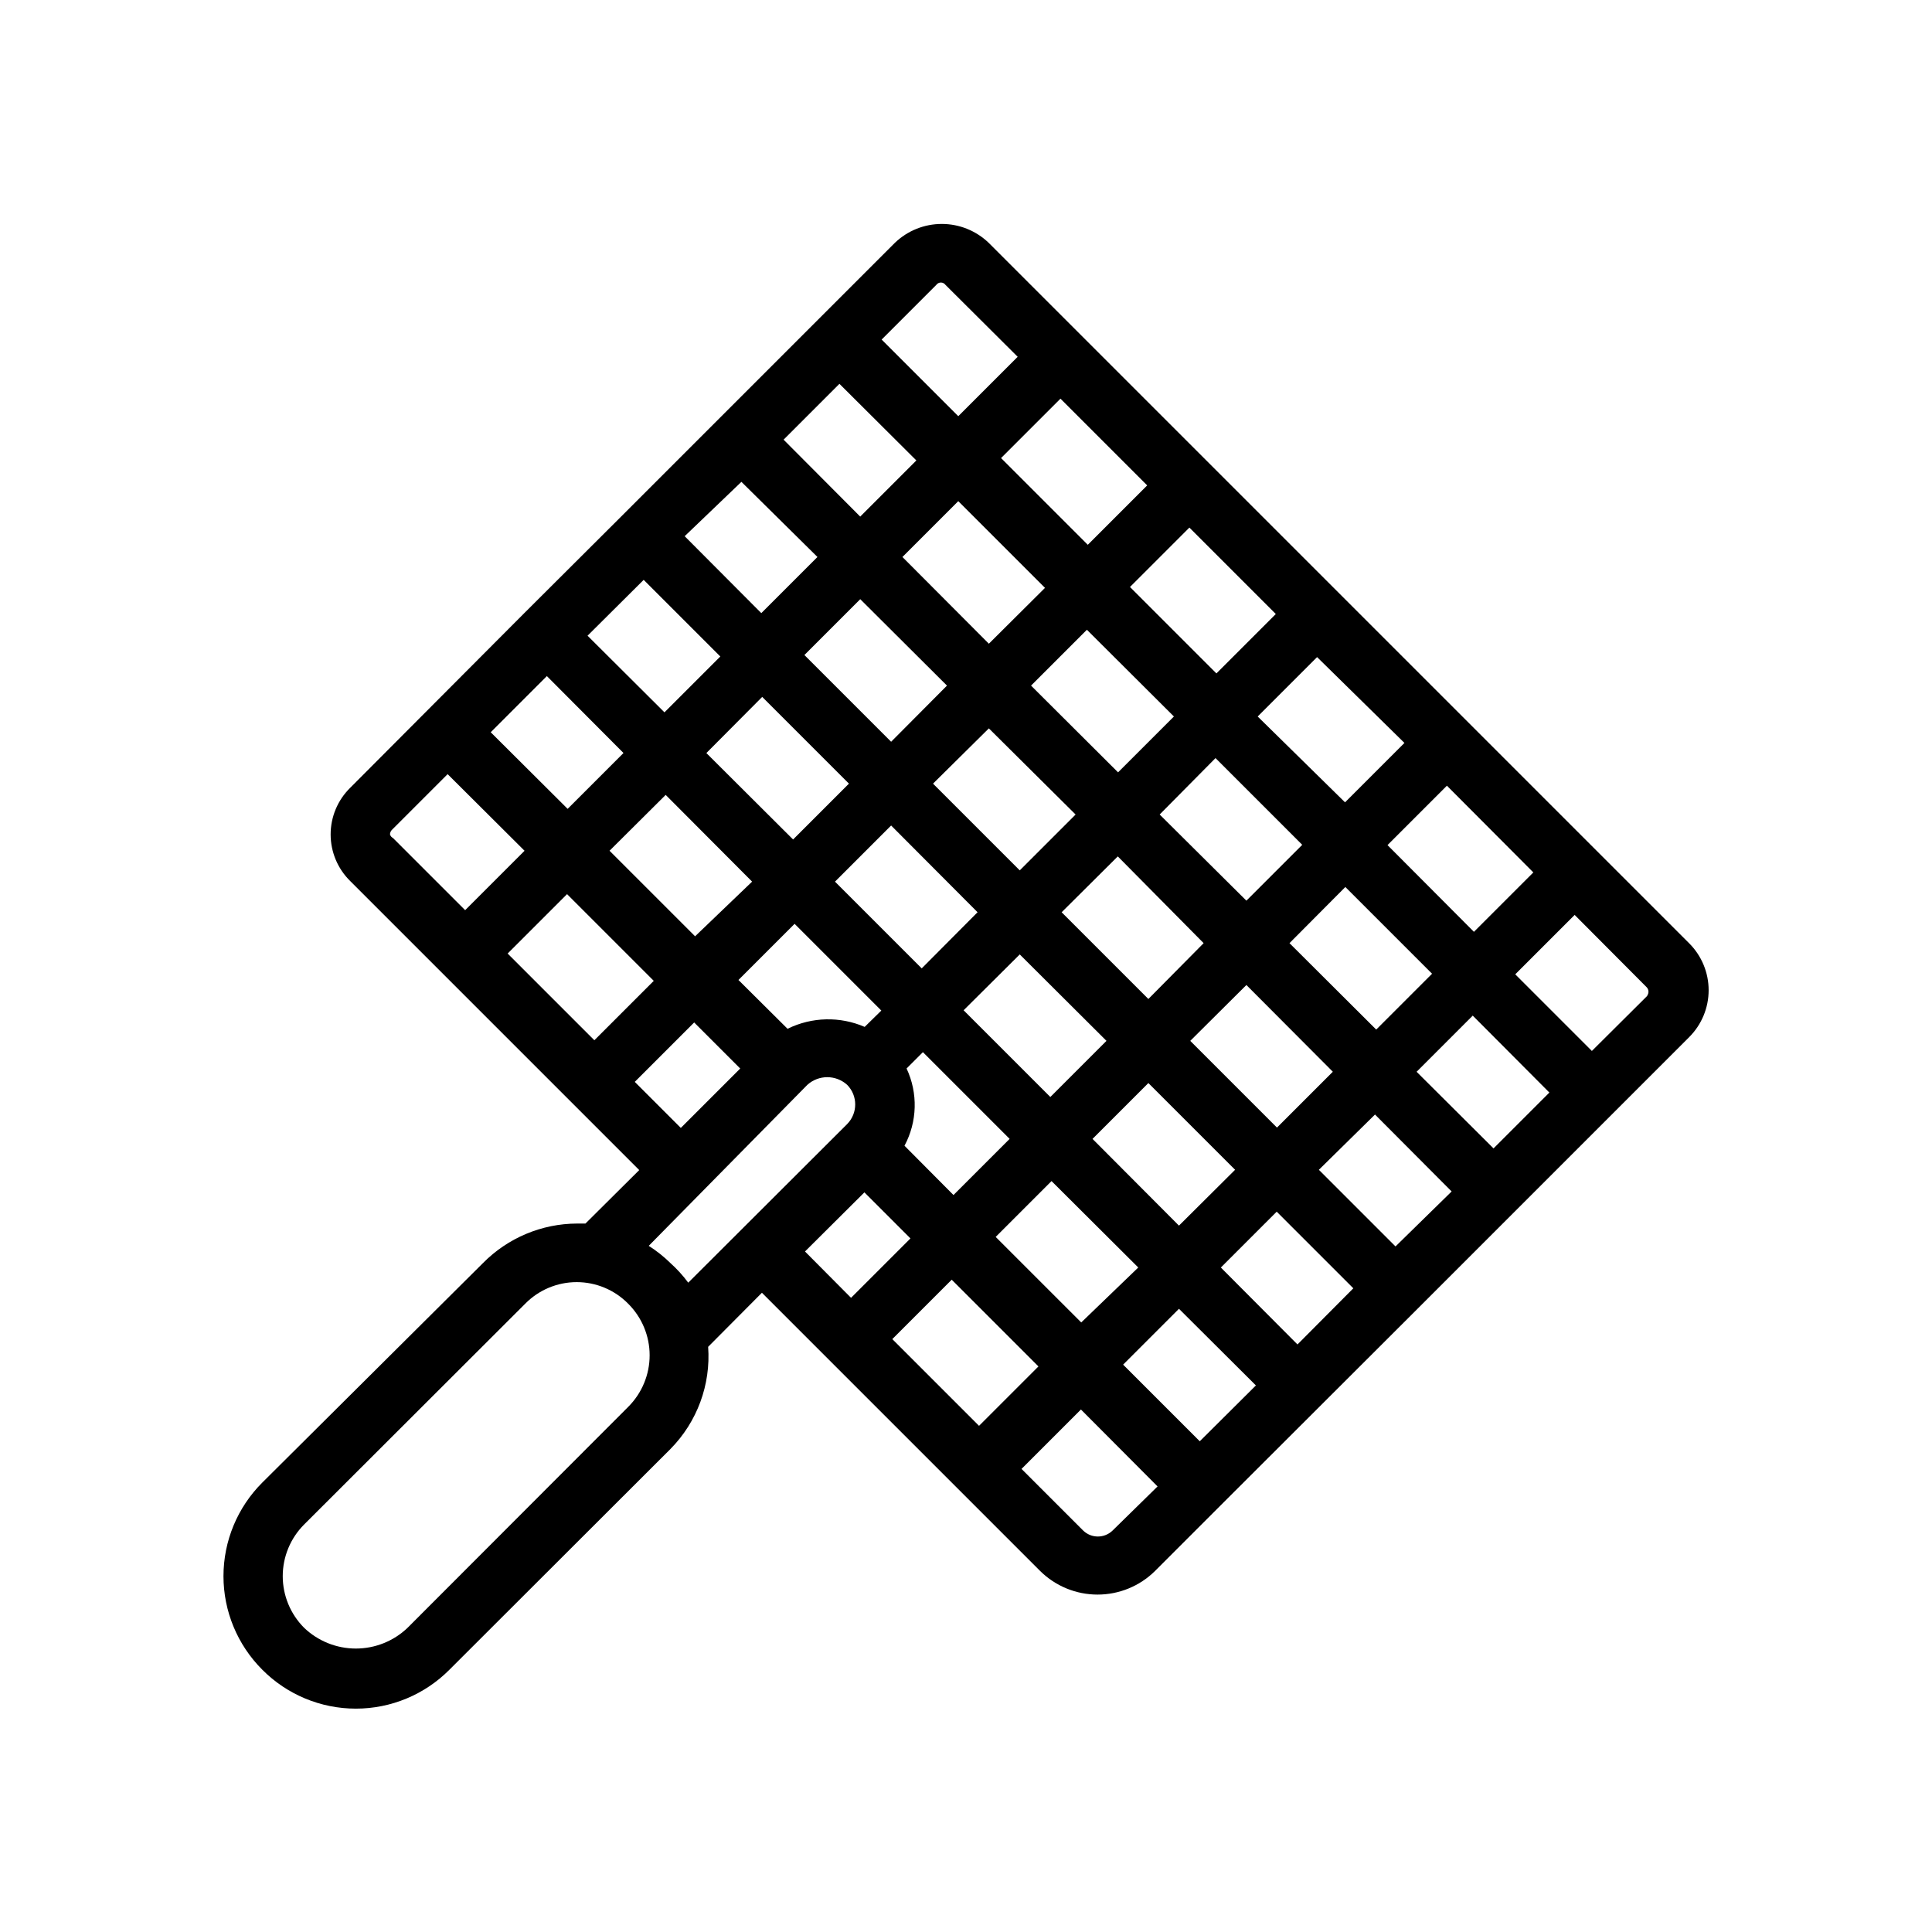
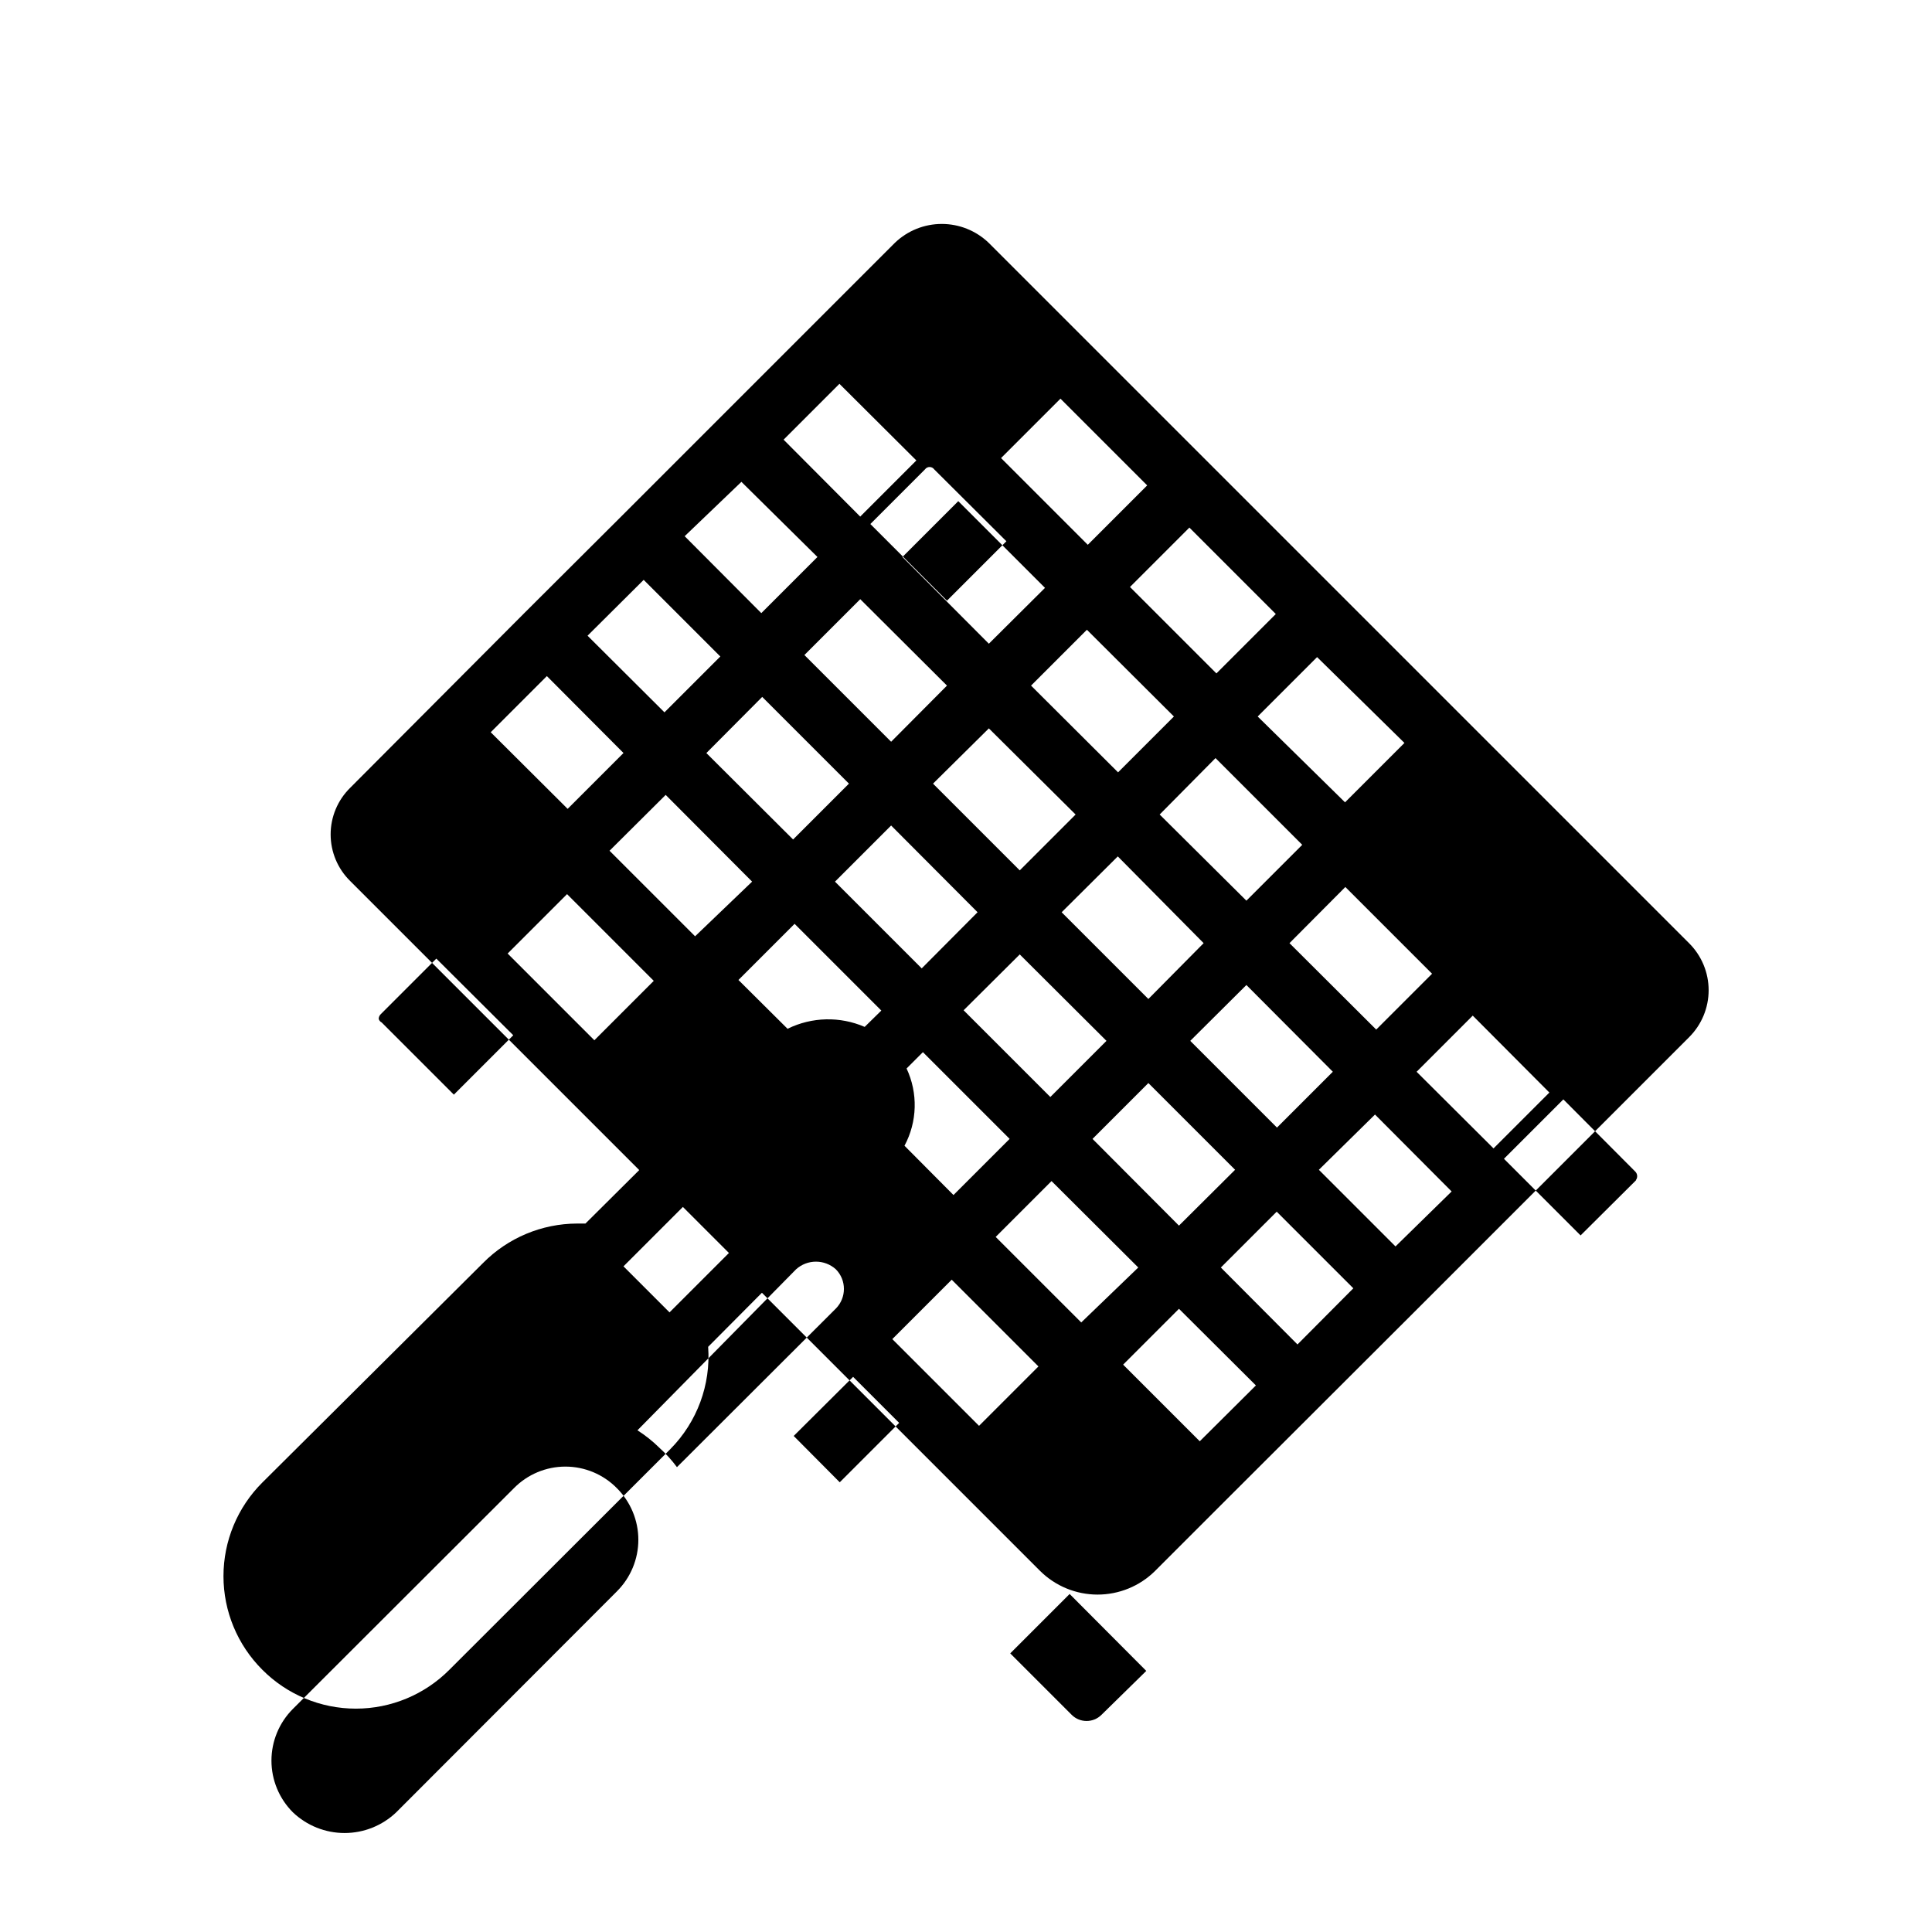
<svg xmlns="http://www.w3.org/2000/svg" fill="#000000" width="800px" height="800px" version="1.1" viewBox="144 144 512 512">
-   <path d="m405.98 208.32c-3.34-3.191-7.777-4.973-12.398-4.973-4.617 0-9.059 1.781-12.398 4.973l-72.188 72.188-25.977 25.898-46.207 46.363c-3.32 3.258-5.188 7.711-5.188 12.359s1.867 9.102 5.188 12.359l76.594 76.594-14.25 14.168h-2.203v0.004c-9.379 0.023-18.363 3.793-24.953 10.469l-58.488 58.176c-6.586 6.57-10.289 15.492-10.289 24.797 0 9.301 3.703 18.223 10.289 24.797 6.559 6.606 15.484 10.316 24.797 10.316 9.309 0 18.234-3.711 24.797-10.316l58.566-58.488v-0.004c7.078-7.164 10.723-17.031 9.996-27.078l14.25-14.328 73.762 73.762c4.051 3.992 9.508 6.227 15.191 6.227 5.688 0 11.145-2.234 15.195-6.227l17.477-17.477 51.957-51.875 72.188-72.188h-0.004c3.281-3.289 5.125-7.75 5.125-12.398 0-4.648-1.844-9.105-5.125-12.398zm133.82 240.02-20.387-20.309 14.879-14.879 20.309 20.387zm-25.977 25.977-20.309-20.309 14.875-14.645 20.309 20.387zm-25.977 25.977-20.309-20.387 14.801-14.801 20.309 20.309zm-25.898 25.66-20.309-20.309 14.801-14.801 20.387 20.309zm-81.477-27.078 15.742-15.742 22.984 22.984-15.742 15.742zm27.395-27.078 14.801-14.801 22.984 22.906-15.113 14.562zm-55.105-55.105-13.066-12.988 14.879-14.879 22.984 22.984-4.41 4.328 0.004 0.004c-6.539-2.836-13.992-2.664-20.391 0.473zm-74.234-19.996 15.742-15.742 22.984 22.984-15.742 15.742zm27.004-27.238 14.879-14.801 22.906 22.984-15.113 14.488zm-16.609-46.289 20.309 20.387-14.801 14.801-20.387-20.305zm25.66-25.5 20.309 20.309-14.801 14.801-20.387-20.309zm25.898-25.977 20.152 19.914-14.879 14.879-20.309-20.387zm25.977-25.977 20.387 20.309-14.879 14.879-20.309-20.387zm81.559 26.918-15.742 15.742-22.984-22.984 15.742-15.742zm34.086 34.086-15.742 15.742-22.906-22.906 15.742-15.742zm34.086 34.164-15.742 15.742-23.148-22.746 15.742-15.742zm-87.145 18.973-14.801 14.801-22.984-22.984 14.797-14.645zm-11.809-34.164 14.801-14.801 23.062 22.988-14.801 14.801zm-37.078 14.879-22.984-22.984 14.801-14.801 22.984 22.906zm-11.18 11.098-14.801 14.801-22.984-22.906 14.801-14.879zm11.18 11.098 22.906 22.984-14.801 14.879-22.984-22.984zm34.086 34.164 22.984 22.906-14.879 14.879-22.984-22.984zm34.086 34.086 22.984 22.984-14.879 14.801-22.906-22.984zm11.098-11.18 14.879-14.801 22.906 22.984-14.801 14.801zm-11.098-11.098-22.984-22.984 14.879-14.801 22.75 22.988zm2.992-48.887 14.801-14.953 22.984 22.984-14.801 14.801zm-30.387-60.062-14.879 14.801-22.906-22.984 14.801-14.801zm-36.684 127.37 4.328-4.328 22.984 22.984-14.879 14.879-12.988-13.066h0.004c3.406-6.356 3.609-13.941 0.551-20.469zm124.46-10.312-22.984-22.906 14.801-14.879 22.984 22.984zm2.992-48.887 15.742-15.742 22.906 22.984-15.742 15.742zm-119.58-148.46c0.281-0.395 0.738-0.629 1.223-0.629s0.938 0.234 1.219 0.629l19.129 19.051-15.742 15.742-20.309-20.309zm-144.77 145.63c0.004-0.477 0.203-0.934 0.551-1.258l14.719-14.719 20.387 20.309-15.742 15.742-19.129-19.129h0.004c-0.387-0.188-0.672-0.531-0.789-0.945zm64.867 65.574 15.742-15.742 12.203 12.203-15.742 15.742zm-1.73 86.121-58.492 58.566c-3.691 3.523-8.594 5.488-13.695 5.488-5.102 0-10.008-1.965-13.699-5.488-3.633-3.633-5.676-8.559-5.676-13.695 0-5.141 2.043-10.066 5.676-13.699l58.566-58.488c3.598-3.668 8.523-5.734 13.66-5.734 5.137 0 10.059 2.066 13.656 5.734 3.629 3.617 5.672 8.531 5.672 13.656s-2.043 10.039-5.672 13.66zm11.176-38.102c-1.75-1.719-3.676-3.25-5.746-4.566l42.035-42.664c2.996-2.707 7.555-2.707 10.551 0 2.84 2.879 2.84 7.508 0 10.391l-42.117 42.035c-1.395-1.887-2.977-3.625-4.723-5.195zm51.406-18.734 12.203 12.203-15.742 15.742-12.203-12.281zm65.809 89.582c-2.18 2.16-5.695 2.16-7.871 0l-16.297-16.297 15.742-15.742 20.309 20.387zm141.7-141.7-14.719 14.641-20.309-20.309 15.742-15.742 19.051 19.129v-0.004c0.617 0.613 0.688 1.594 0.156 2.285z" />
+   <path d="m405.98 208.32c-3.34-3.191-7.777-4.973-12.398-4.973-4.617 0-9.059 1.781-12.398 4.973l-72.188 72.188-25.977 25.898-46.207 46.363c-3.32 3.258-5.188 7.711-5.188 12.359s1.867 9.102 5.188 12.359l76.594 76.594-14.25 14.168h-2.203v0.004c-9.379 0.023-18.363 3.793-24.953 10.469l-58.488 58.176c-6.586 6.57-10.289 15.492-10.289 24.797 0 9.301 3.703 18.223 10.289 24.797 6.559 6.606 15.484 10.316 24.797 10.316 9.309 0 18.234-3.711 24.797-10.316l58.566-58.488v-0.004c7.078-7.164 10.723-17.031 9.996-27.078l14.25-14.328 73.762 73.762c4.051 3.992 9.508 6.227 15.191 6.227 5.688 0 11.145-2.234 15.195-6.227l17.477-17.477 51.957-51.875 72.188-72.188h-0.004c3.281-3.289 5.125-7.75 5.125-12.398 0-4.648-1.844-9.105-5.125-12.398zm133.82 240.02-20.387-20.309 14.879-14.879 20.309 20.387zm-25.977 25.977-20.309-20.309 14.875-14.645 20.309 20.387zm-25.977 25.977-20.309-20.387 14.801-14.801 20.309 20.309zm-25.898 25.66-20.309-20.309 14.801-14.801 20.387 20.309zm-81.477-27.078 15.742-15.742 22.984 22.984-15.742 15.742zm27.395-27.078 14.801-14.801 22.984 22.906-15.113 14.562zm-55.105-55.105-13.066-12.988 14.879-14.879 22.984 22.984-4.41 4.328 0.004 0.004c-6.539-2.836-13.992-2.664-20.391 0.473zm-74.234-19.996 15.742-15.742 22.984 22.984-15.742 15.742zm27.004-27.238 14.879-14.801 22.906 22.984-15.113 14.488zm-16.609-46.289 20.309 20.387-14.801 14.801-20.387-20.305zm25.66-25.5 20.309 20.309-14.801 14.801-20.387-20.309zm25.898-25.977 20.152 19.914-14.879 14.879-20.309-20.387zm25.977-25.977 20.387 20.309-14.879 14.879-20.309-20.387zm81.559 26.918-15.742 15.742-22.984-22.984 15.742-15.742zm34.086 34.086-15.742 15.742-22.906-22.906 15.742-15.742zm34.086 34.164-15.742 15.742-23.148-22.746 15.742-15.742zm-87.145 18.973-14.801 14.801-22.984-22.984 14.797-14.645zm-11.809-34.164 14.801-14.801 23.062 22.988-14.801 14.801zm-37.078 14.879-22.984-22.984 14.801-14.801 22.984 22.906zm-11.18 11.098-14.801 14.801-22.984-22.906 14.801-14.879zm11.18 11.098 22.906 22.984-14.801 14.879-22.984-22.984zm34.086 34.164 22.984 22.906-14.879 14.879-22.984-22.984zm34.086 34.086 22.984 22.984-14.879 14.801-22.906-22.984zm11.098-11.18 14.879-14.801 22.906 22.984-14.801 14.801zm-11.098-11.098-22.984-22.984 14.879-14.801 22.75 22.988zm2.992-48.887 14.801-14.953 22.984 22.984-14.801 14.801zm-30.387-60.062-14.879 14.801-22.906-22.984 14.801-14.801zm-36.684 127.37 4.328-4.328 22.984 22.984-14.879 14.879-12.988-13.066h0.004c3.406-6.356 3.609-13.941 0.551-20.469zm124.46-10.312-22.984-22.906 14.801-14.879 22.984 22.984zzm-119.58-148.46c0.281-0.395 0.738-0.629 1.223-0.629s0.938 0.234 1.219 0.629l19.129 19.051-15.742 15.742-20.309-20.309zm-144.77 145.63c0.004-0.477 0.203-0.934 0.551-1.258l14.719-14.719 20.387 20.309-15.742 15.742-19.129-19.129h0.004c-0.387-0.188-0.672-0.531-0.789-0.945zm64.867 65.574 15.742-15.742 12.203 12.203-15.742 15.742zm-1.73 86.121-58.492 58.566c-3.691 3.523-8.594 5.488-13.695 5.488-5.102 0-10.008-1.965-13.699-5.488-3.633-3.633-5.676-8.559-5.676-13.695 0-5.141 2.043-10.066 5.676-13.699l58.566-58.488c3.598-3.668 8.523-5.734 13.66-5.734 5.137 0 10.059 2.066 13.656 5.734 3.629 3.617 5.672 8.531 5.672 13.656s-2.043 10.039-5.672 13.66zm11.176-38.102c-1.75-1.719-3.676-3.25-5.746-4.566l42.035-42.664c2.996-2.707 7.555-2.707 10.551 0 2.84 2.879 2.84 7.508 0 10.391l-42.117 42.035c-1.395-1.887-2.977-3.625-4.723-5.195zm51.406-18.734 12.203 12.203-15.742 15.742-12.203-12.281zm65.809 89.582c-2.18 2.16-5.695 2.16-7.871 0l-16.297-16.297 15.742-15.742 20.309 20.387zm141.7-141.7-14.719 14.641-20.309-20.309 15.742-15.742 19.051 19.129v-0.004c0.617 0.613 0.688 1.594 0.156 2.285z" />
</svg>